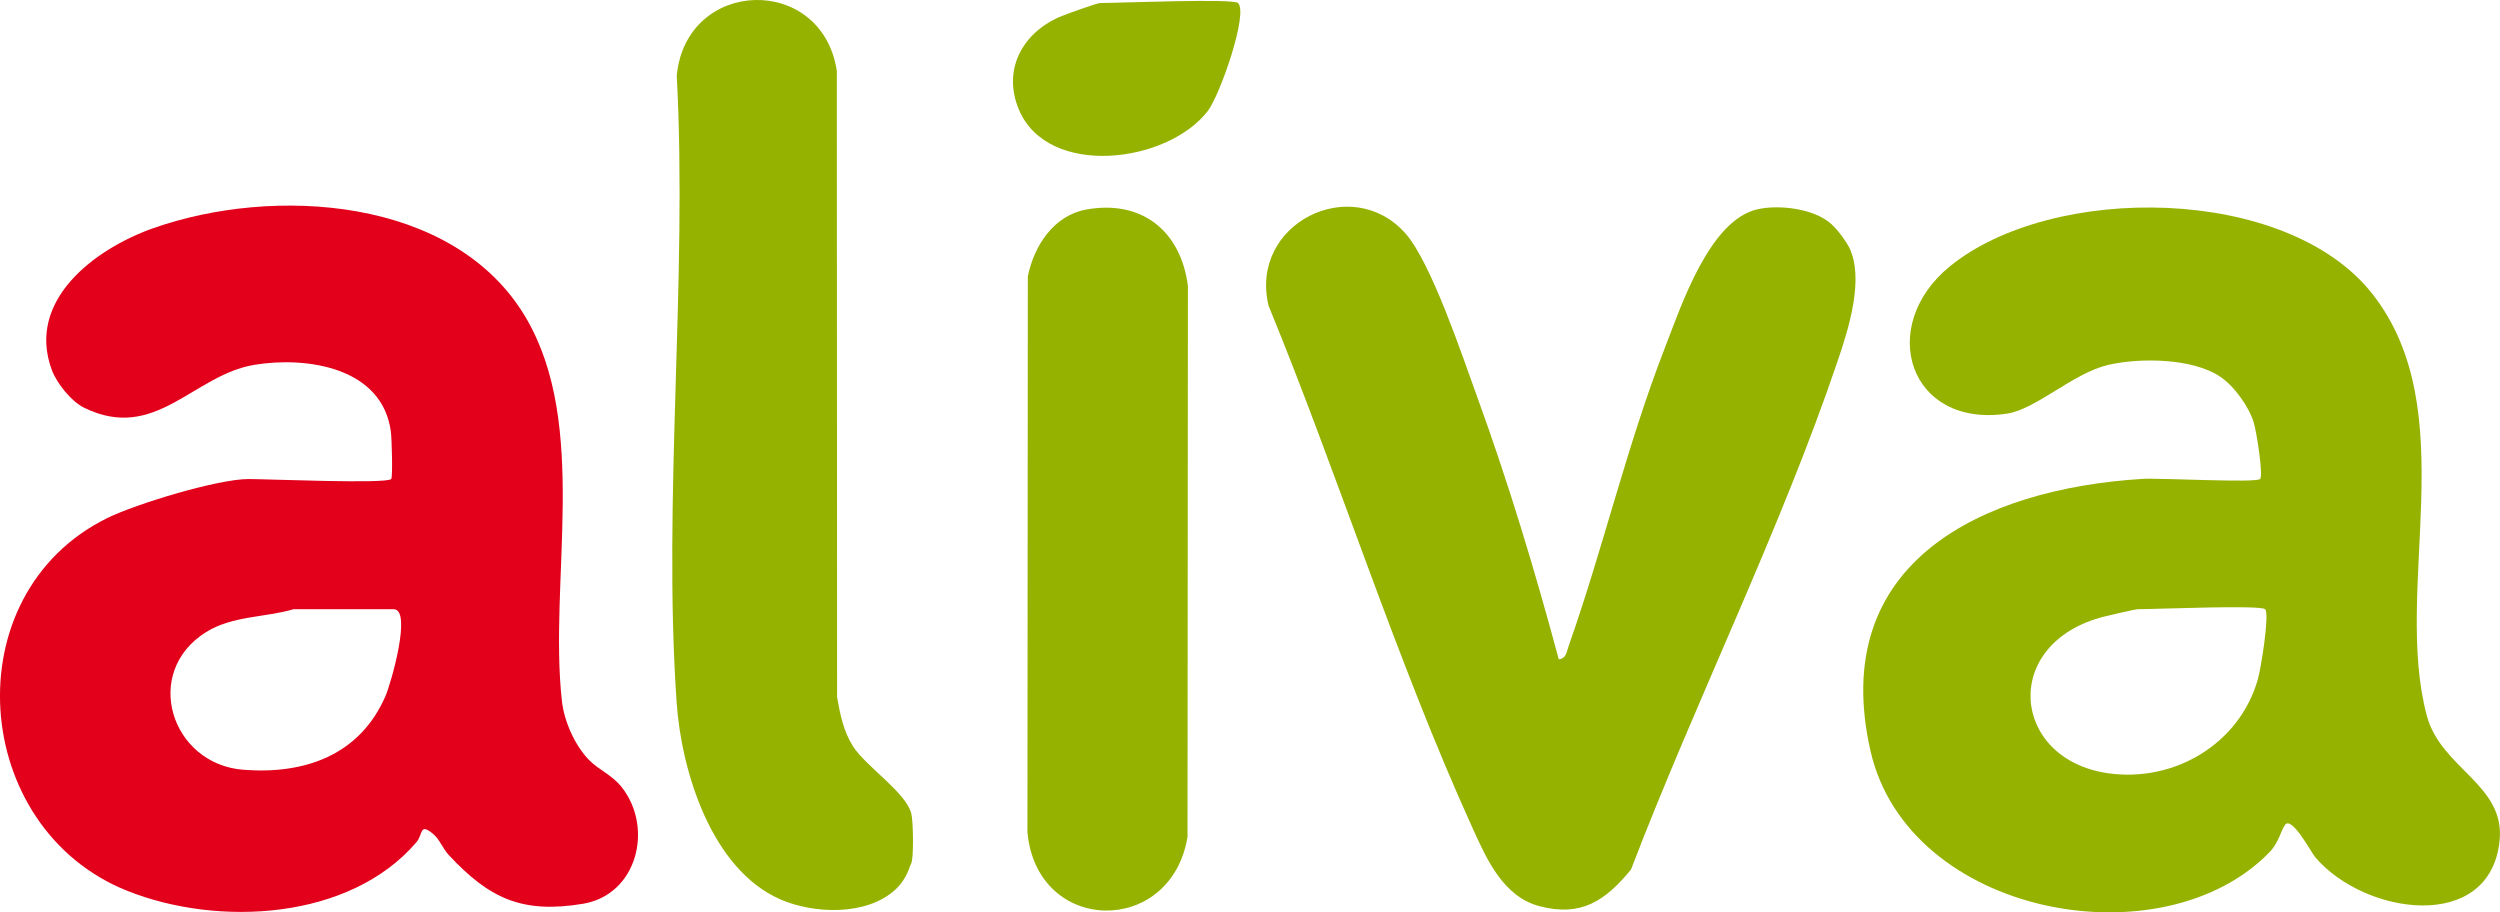
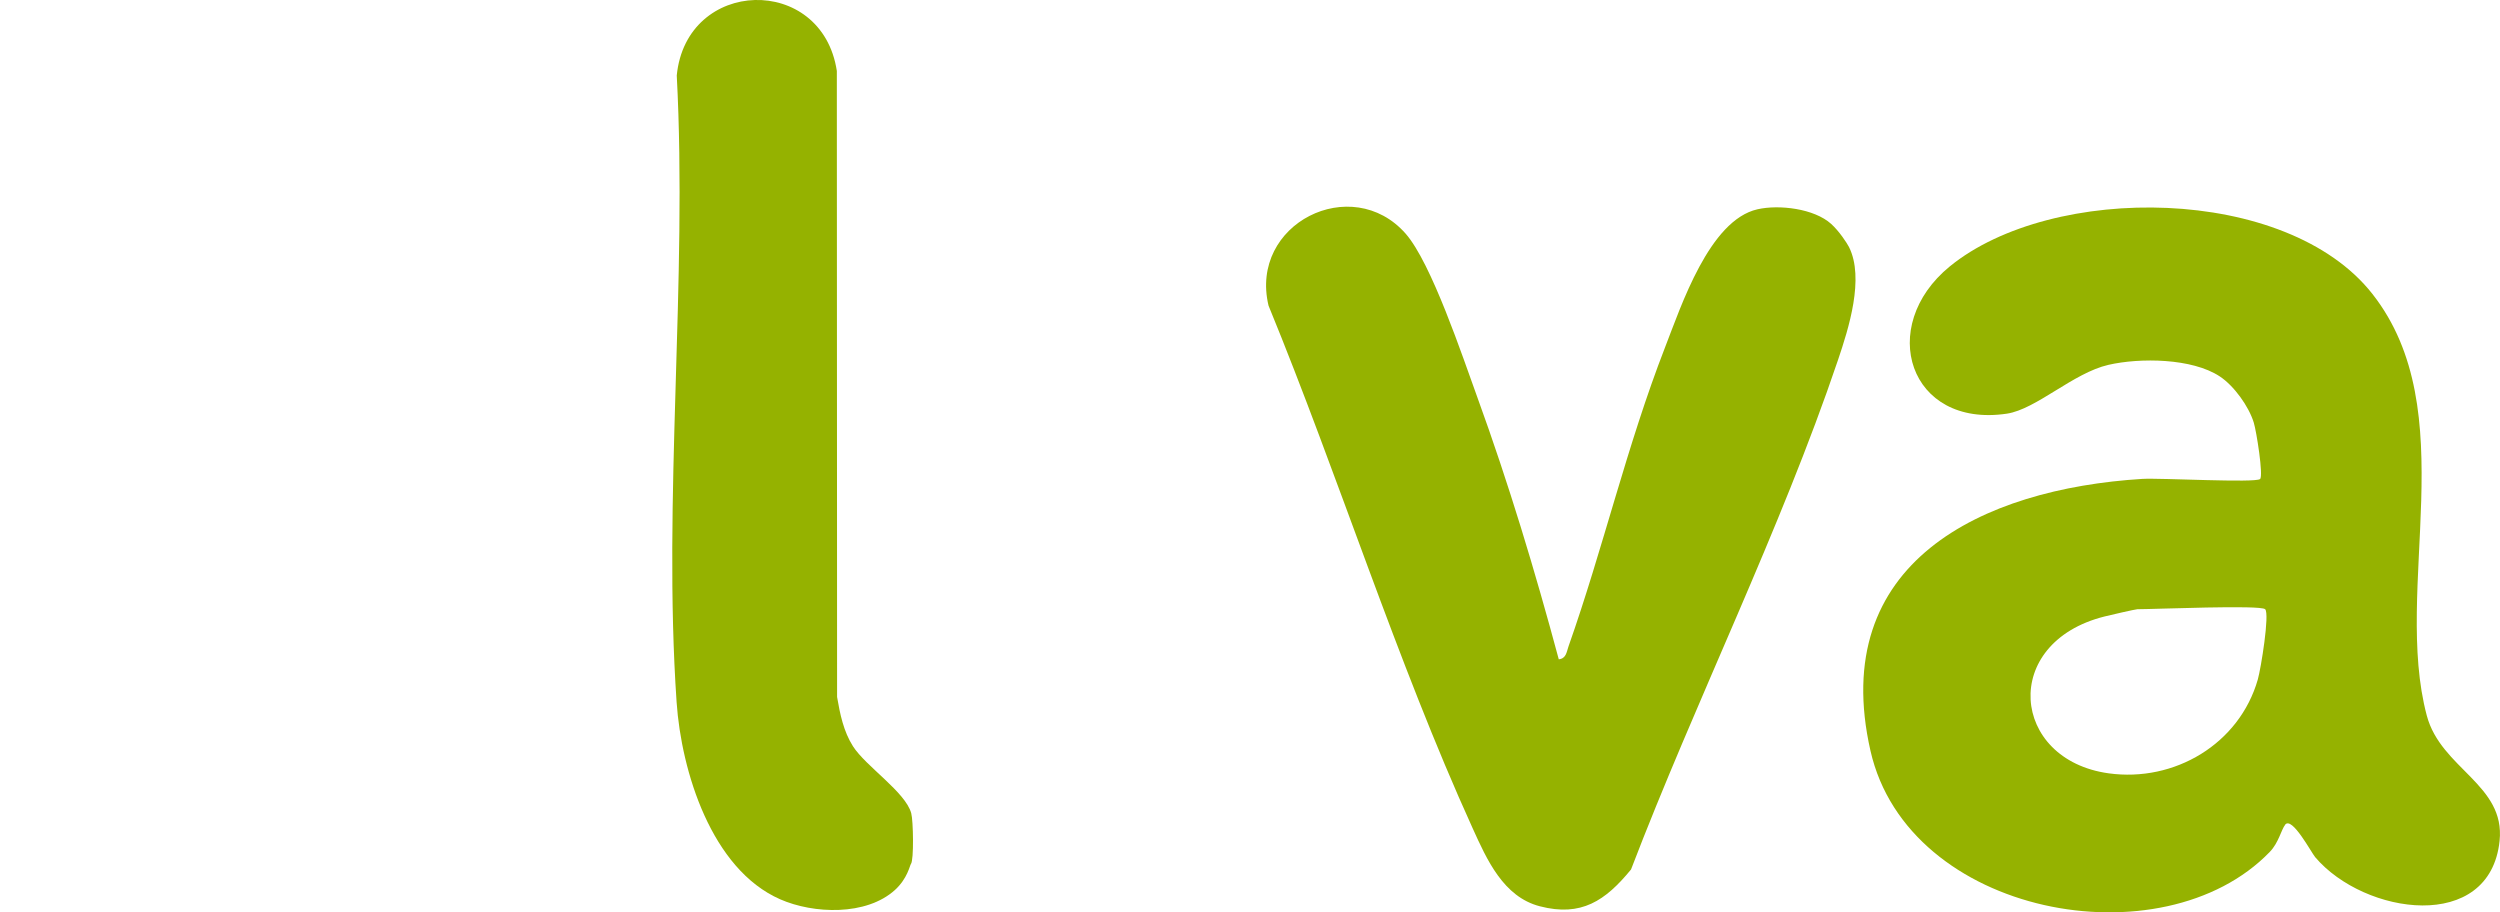
<svg xmlns="http://www.w3.org/2000/svg" fill="#95b200" viewBox="0 0 498.96 182.08">
-   <path fill="#e3001b" d="M78.08,95.59c.33-.33.12-8.03-.07-9.43-1.67-12.8-16.69-15.08-27.21-13.35-12.28,2.02-19.77,15.54-34.01,8.57-2.55-1.25-5.47-4.89-6.45-7.54-5.15-13.9,8.61-24.18,20.2-28.28,23.96-8.47,60.06-6.37,74.35,17.73,12.79,21.57,4.57,52.84,7.27,76.73.45,3.97,2.59,8.76,5.37,11.63,1.96,2.02,4.61,3,6.55,5.45,6.41,8.11,3.12,21.47-7.73,23.28-12.24,2.04-18.79-1.15-26.8-9.75-1.14-1.23-1.81-3.06-2.95-4.05-2.92-2.55-2.13-.07-3.49,1.52-13.34,15.57-39.62,16.92-57.72,9.69-31.35-12.53-34.8-59.17-4.01-74.38,5.77-2.85,22.11-7.8,28.2-7.8,3.87,0,27.49,1.01,28.5,0ZM58.58,121.59c-5.57,1.66-12.19,1.28-17.44,4.56-12.87,8.04-7.01,26.34,7.39,27.48,12.27.97,23.26-2.89,28.4-14.69,1.11-2.55,5.35-17.35,1.65-17.35h-20Z" />
  <path d="M456.09,164.6c-.81,1.02-1.29,3.58-3.08,5.43-21.4,22.16-72.19,12.82-79.69-20.17-8.55-37.61,22.23-52.29,54.24-54.28,3.6-.22,22.68.85,23.52.02.68-.67-.73-9.53-1.26-11.25-1-3.26-3.94-7.34-6.78-9.22-5.53-3.66-15.93-3.76-22.24-2.31-7,1.61-14.4,8.86-20.26,9.74-19.54,2.91-26.04-17.43-11.39-29.39,20.43-16.66,67.24-16.3,84.35,5.5,18.3,23.31,4.05,58.61,10.85,84.15,2.82,10.6,15.7,13.76,14.53,24.99-1.92,18.48-26.97,14.84-36.8,3.27-.79-.93-4.63-8.21-6-6.49ZM452.08,121.59c-.9-.9-21.99,0-25.5,0-.34,0-5.54,1.19-6.55,1.45-20.89,5.25-18.71,28.59.8,31.3,13.15,1.83,26.1-5.85,29.79-18.72.63-2.21,2.39-13.1,1.47-14.03Z" />
  <path d="M311.09,131.59c1.51-.15,1.57-1.47,1.95-2.55,6.91-19.57,11.64-40.06,19.28-59.72,3.22-8.27,8.85-25.38,18.45-27.55,4.32-.98,11.31-.14,14.7,2.92,1.61,1.45,3.18,3.86,3.56,4.61,3.12,6.23-.07,16.27-2.19,22.54-11.46,33.91-28.48,68.15-41.31,101.69-5.12,6.25-9.93,9.5-18.2,7.35-7.3-1.89-10.58-9.33-13.43-15.61-15.14-33.3-26.8-70.36-40.72-104.27-3.92-16.4,16.63-26.57,27.36-14.37,5.16,5.87,11.38,24.6,14.32,32.68,6.23,17.13,11.52,34.68,16.24,52.26Z" />
  <path d="M181.81,172.42c-.23.29-.67,2.91-3.2,5.21-5.71,5.18-16.23,4.79-22.91,1.85-13.7-6.02-19.71-25.52-20.66-39.34-2.78-40.52,2.2-84.21.03-125.07,1.92-19.56,29-20.32,31.95-.91l.05,124.95c.58,3.39,1.3,6.9,3.17,9.83,2.57,4.03,10.48,9.13,11.63,13.37.41,1.49.55,9.35-.06,10.12Z" />
-   <path d="M216.8,41.82c11.15-2.02,18.9,4.36,20.29,15.26l-.08,109.95c-3.28,19.94-30.05,19.57-31.95-.92l.08-110.95c1.24-6.12,5.16-12.16,11.66-13.34Z" />
-   <path d="M247.08.59c2.14,2.01-3.59,18.35-5.99,21.51-7.99,10.52-31.99,13.53-37.75-.26-3.27-7.83.62-15.14,8.06-18.43,1.19-.53,7.58-2.81,8.19-2.81,3.86,0,26.5-.94,27.5,0Z" />
</svg>